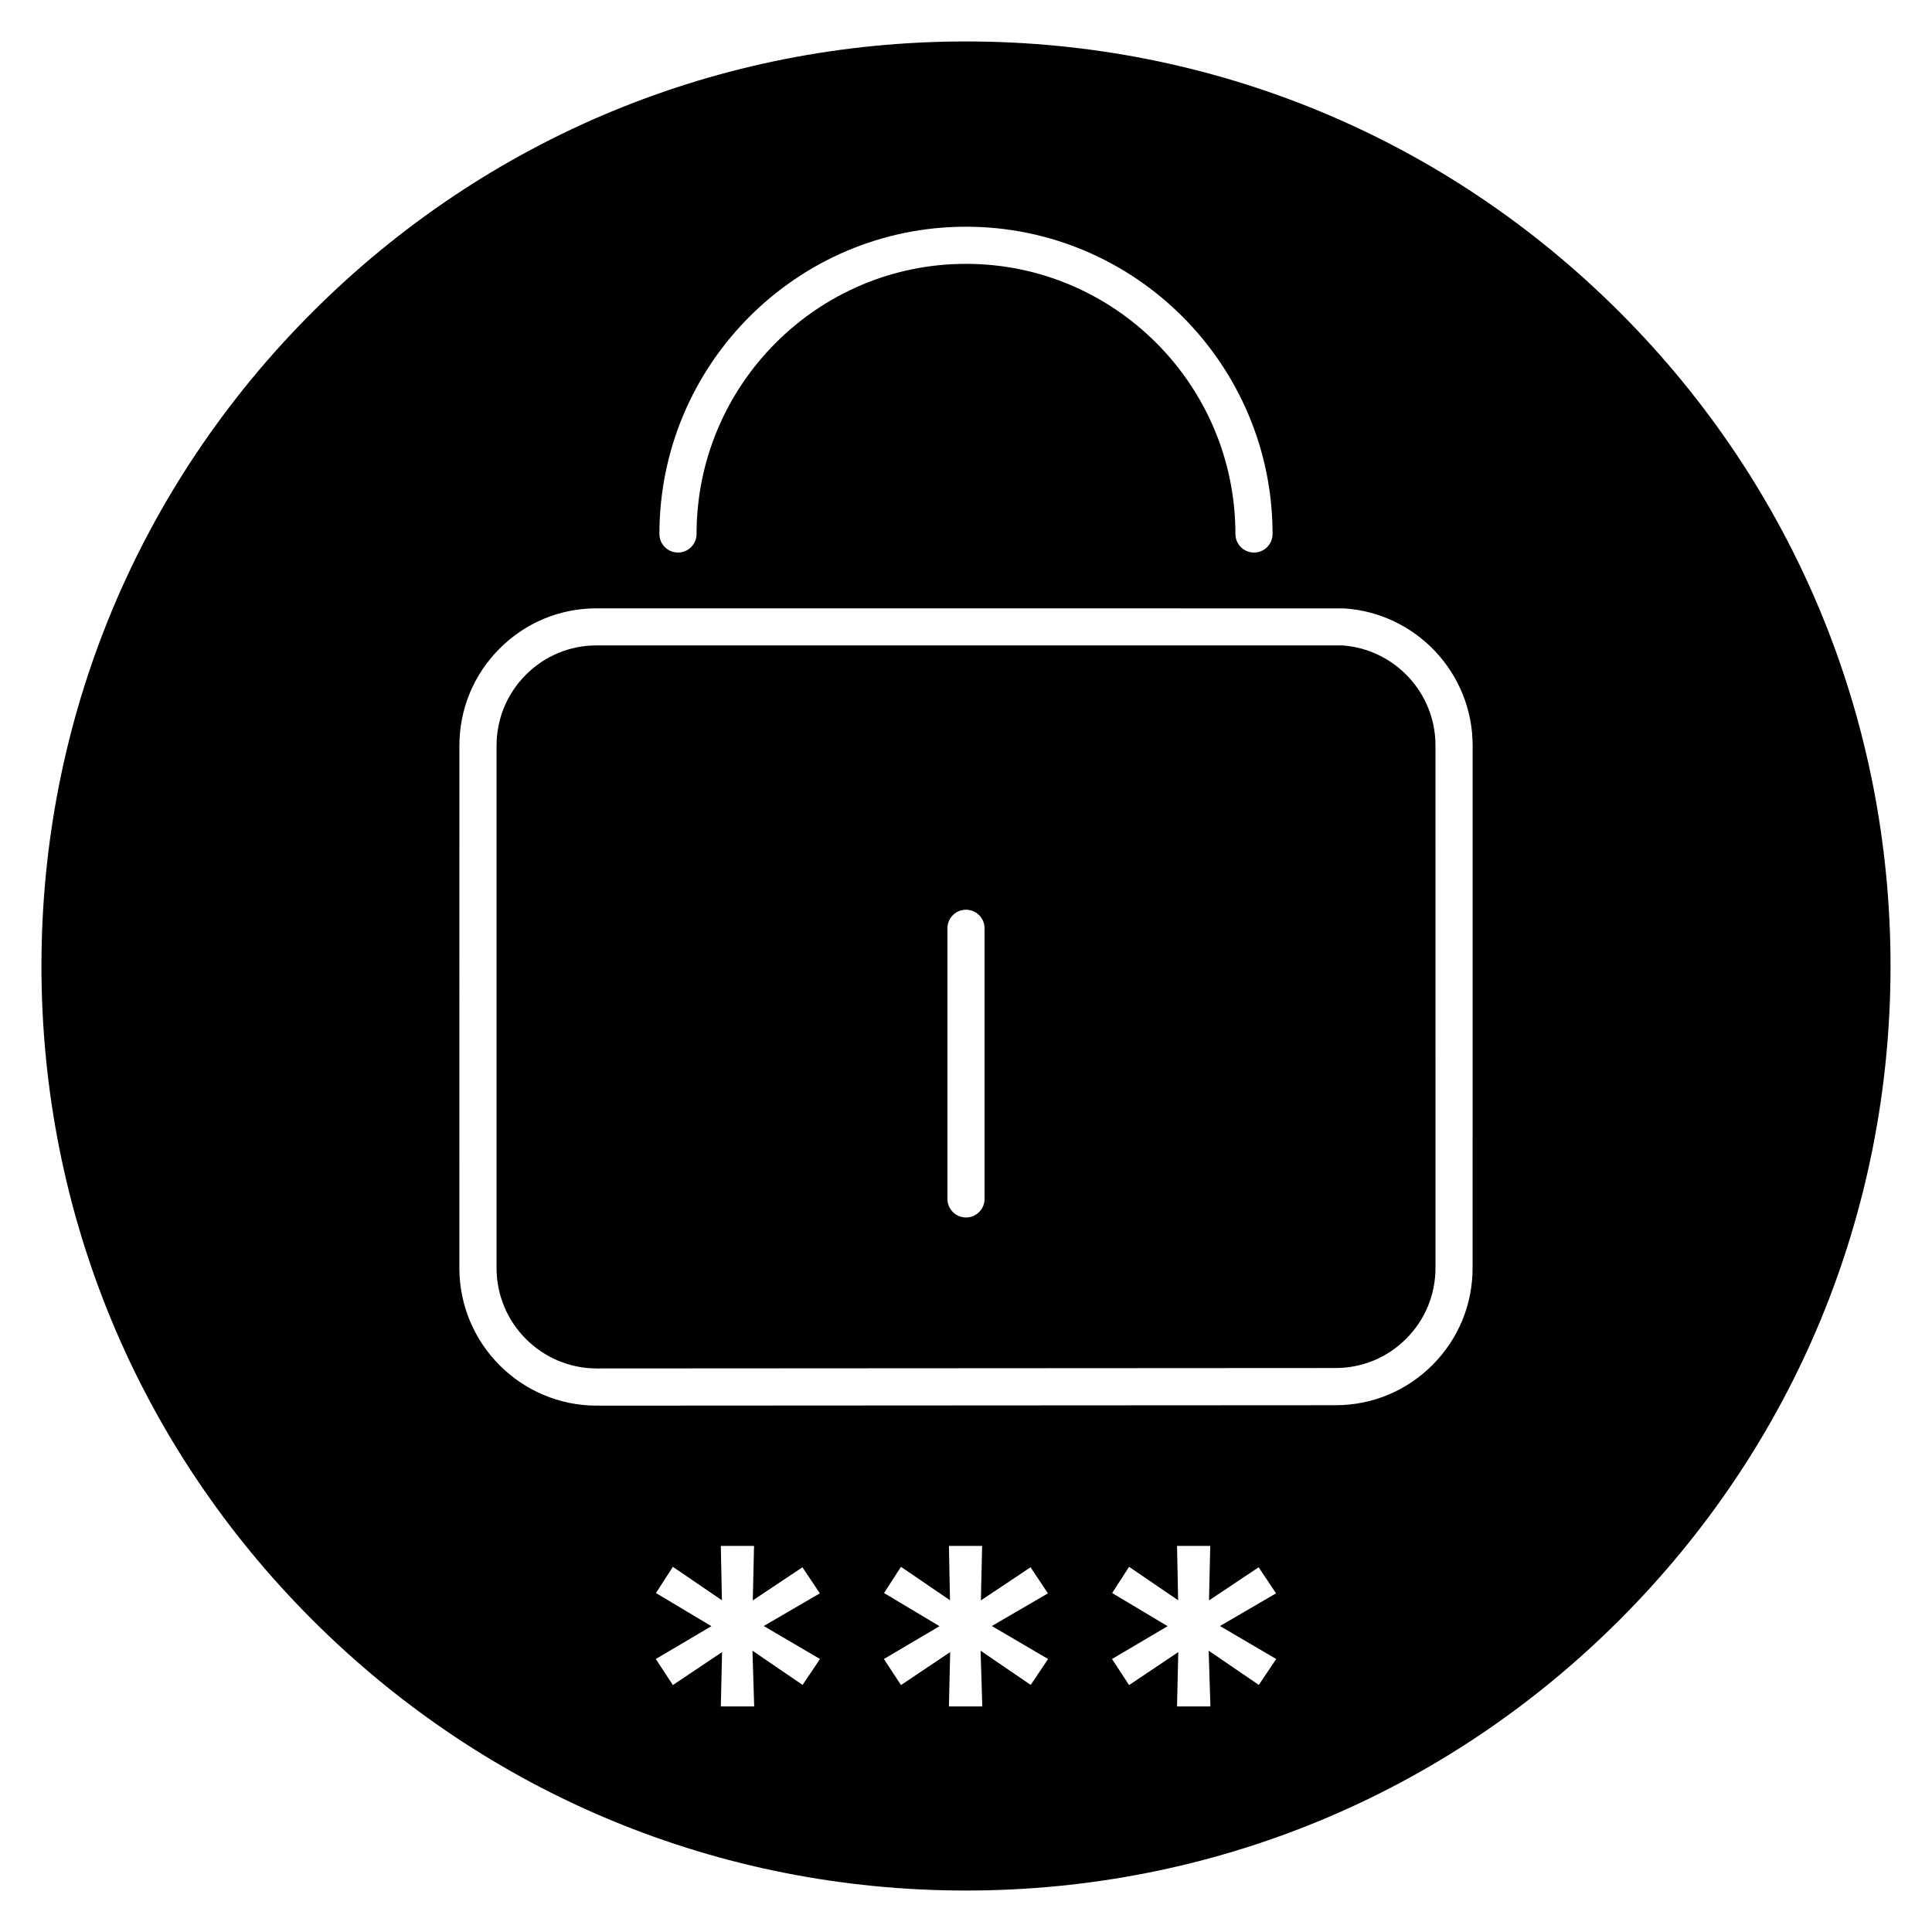
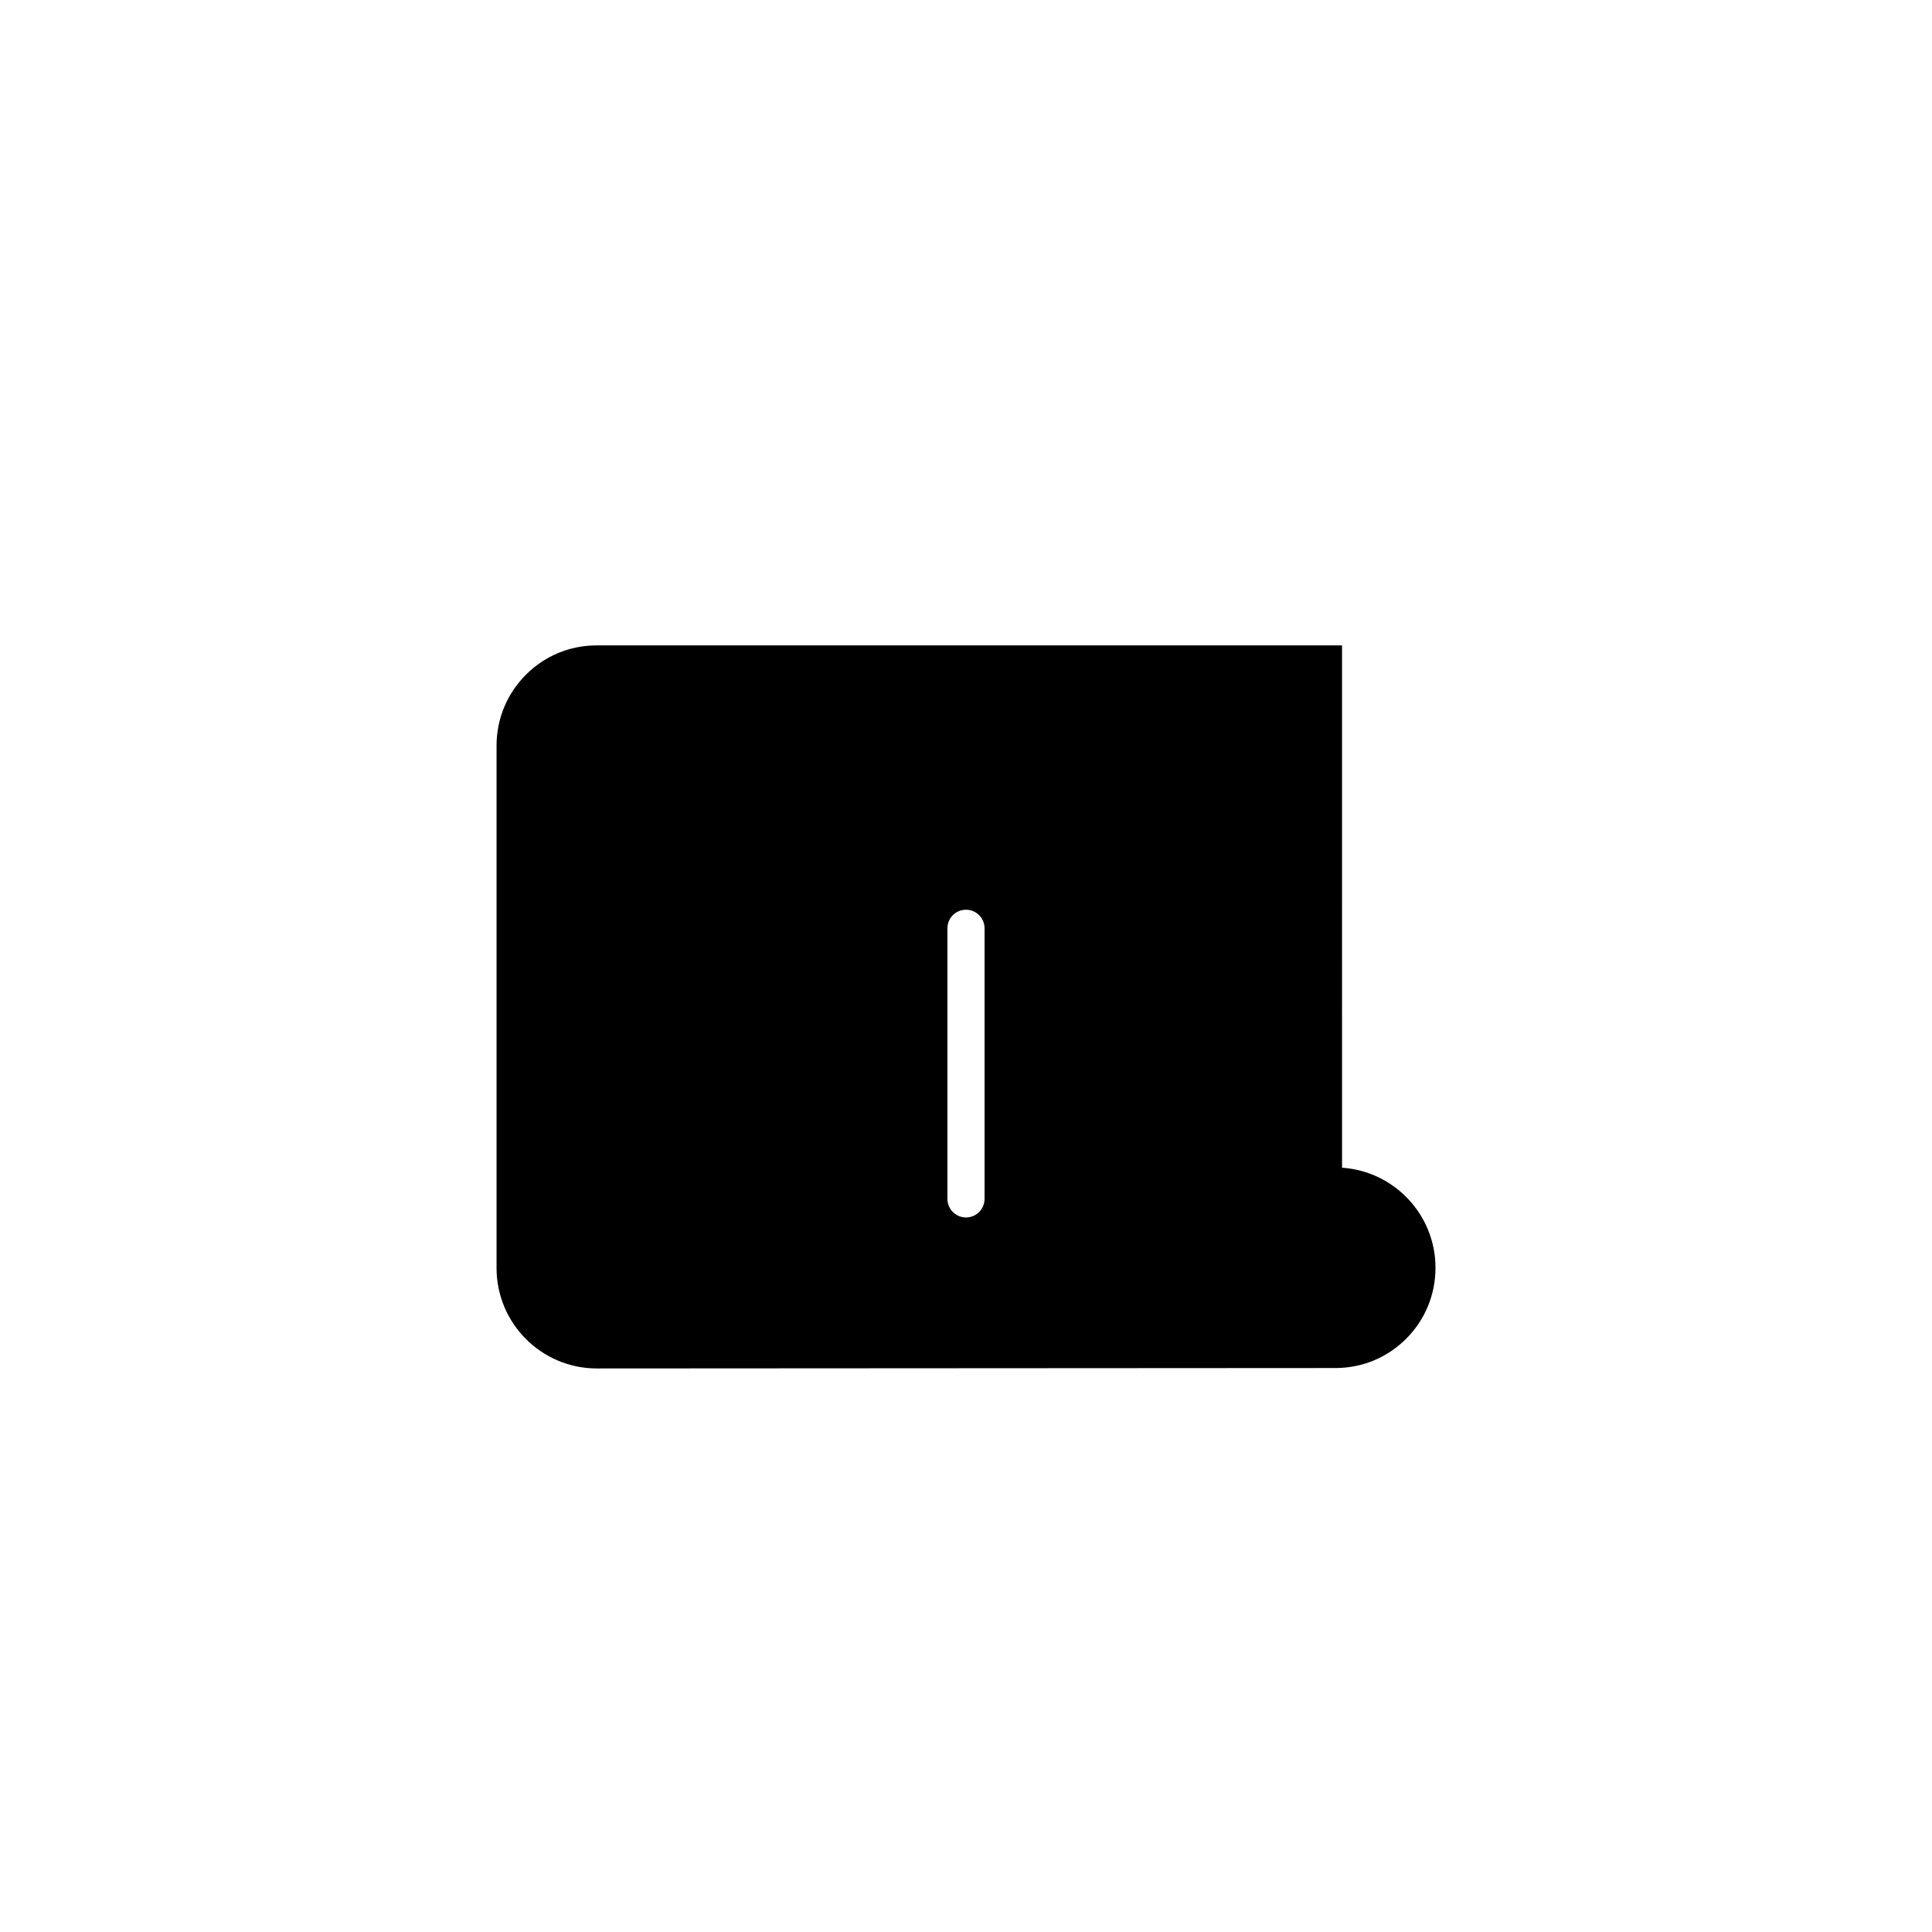
<svg xmlns="http://www.w3.org/2000/svg" fill="#000000" width="800px" height="800px" version="1.1" viewBox="144 144 512 512">
  <g>
-     <path d="m499.65 315.04h-197.57c-7.062 0-13.711 2.762-18.715 7.777-5.027 5.039-7.789 11.734-7.773 18.852v138.38c0 14.672 11.918 26.605 26.566 26.605l195.77-0.113c7.078 0 13.734-2.762 18.738-7.777 5.016-5.027 7.769-11.711 7.754-18.816l-0.004-138.42c0.004-13.945-10.863-25.555-24.762-26.492zm-94.73 146.68c0 2.719-2.203 4.922-4.922 4.922s-4.922-2.203-4.922-4.922v-71.711c0-2.719 2.203-4.922 4.922-4.922s4.922 2.203 4.922 4.922z" />
-     <path d="m573.25 226.75c-46.277-46.277-107.8-71.766-173.25-71.766-65.449 0-126.98 25.488-173.25 71.766s-71.766 107.8-71.766 173.25c0 65.445 25.484 126.98 71.766 173.25 46.277 46.277 107.8 71.762 173.25 71.762 65.445 0 126.98-25.484 173.25-71.766 46.277-46.277 71.762-107.8 71.762-173.25 0-65.449-25.484-126.98-71.766-173.25zm-173.25-22.668c44.797 0 81.242 36.527 81.242 81.426 0 2.719-2.203 4.922-4.922 4.922s-4.922-2.203-4.922-4.922c0-39.473-32.031-71.586-71.402-71.586s-71.402 32.113-71.402 71.586c0 2.719-2.203 4.922-4.922 4.922s-4.922-2.203-4.922-4.922c0.008-44.895 36.453-81.426 81.25-81.426zm-43.305 386.44-13.285-9.074 0.457 14.773h-8.844l0.332-14.402-13.035 8.742-4.527-6.91 14.738-8.699-14.695-8.781 4.484-6.949 12.996 8.863-0.289-14.402h8.801l-0.332 14.441 13.16-8.781 4.609 6.91-14.863 8.656 14.906 8.742zm60.453 0-13.285-9.074 0.457 14.773h-8.844l0.332-14.402-13.035 8.742-4.527-6.91 14.738-8.699-14.699-8.781 4.484-6.949 12.996 8.863-0.289-14.402h8.801l-0.332 14.441 13.16-8.781 4.609 6.91-14.863 8.656 14.906 8.742zm60.449 0-13.285-9.074 0.457 14.773h-8.844l0.332-14.402-13.035 8.742-4.527-6.91 14.738-8.699-14.695-8.781 4.484-6.949 12.996 8.863-0.289-14.402h8.801l-0.332 14.441 13.16-8.781 4.609 6.91-14.863 8.656 14.906 8.742zm56.656-110.57c0.02 9.727-3.754 18.887-10.629 25.777-6.867 6.879-15.992 10.668-25.703 10.668l-195.77 0.113c-20.078 0-36.41-16.348-36.41-36.445l0.004-138.37c-0.02-9.742 3.762-18.914 10.648-25.812 6.867-6.879 15.984-10.668 25.684-10.668l198.04 0.012c19.145 1.188 34.145 17.141 34.145 36.324z" />
+     <path d="m499.65 315.04h-197.57c-7.062 0-13.711 2.762-18.715 7.777-5.027 5.039-7.789 11.734-7.773 18.852v138.38c0 14.672 11.918 26.605 26.566 26.605l195.77-0.113c7.078 0 13.734-2.762 18.738-7.777 5.016-5.027 7.769-11.711 7.754-18.816c0.004-13.945-10.863-25.555-24.762-26.492zm-94.73 146.68c0 2.719-2.203 4.922-4.922 4.922s-4.922-2.203-4.922-4.922v-71.711c0-2.719 2.203-4.922 4.922-4.922s4.922 2.203 4.922 4.922z" />
  </g>
</svg>